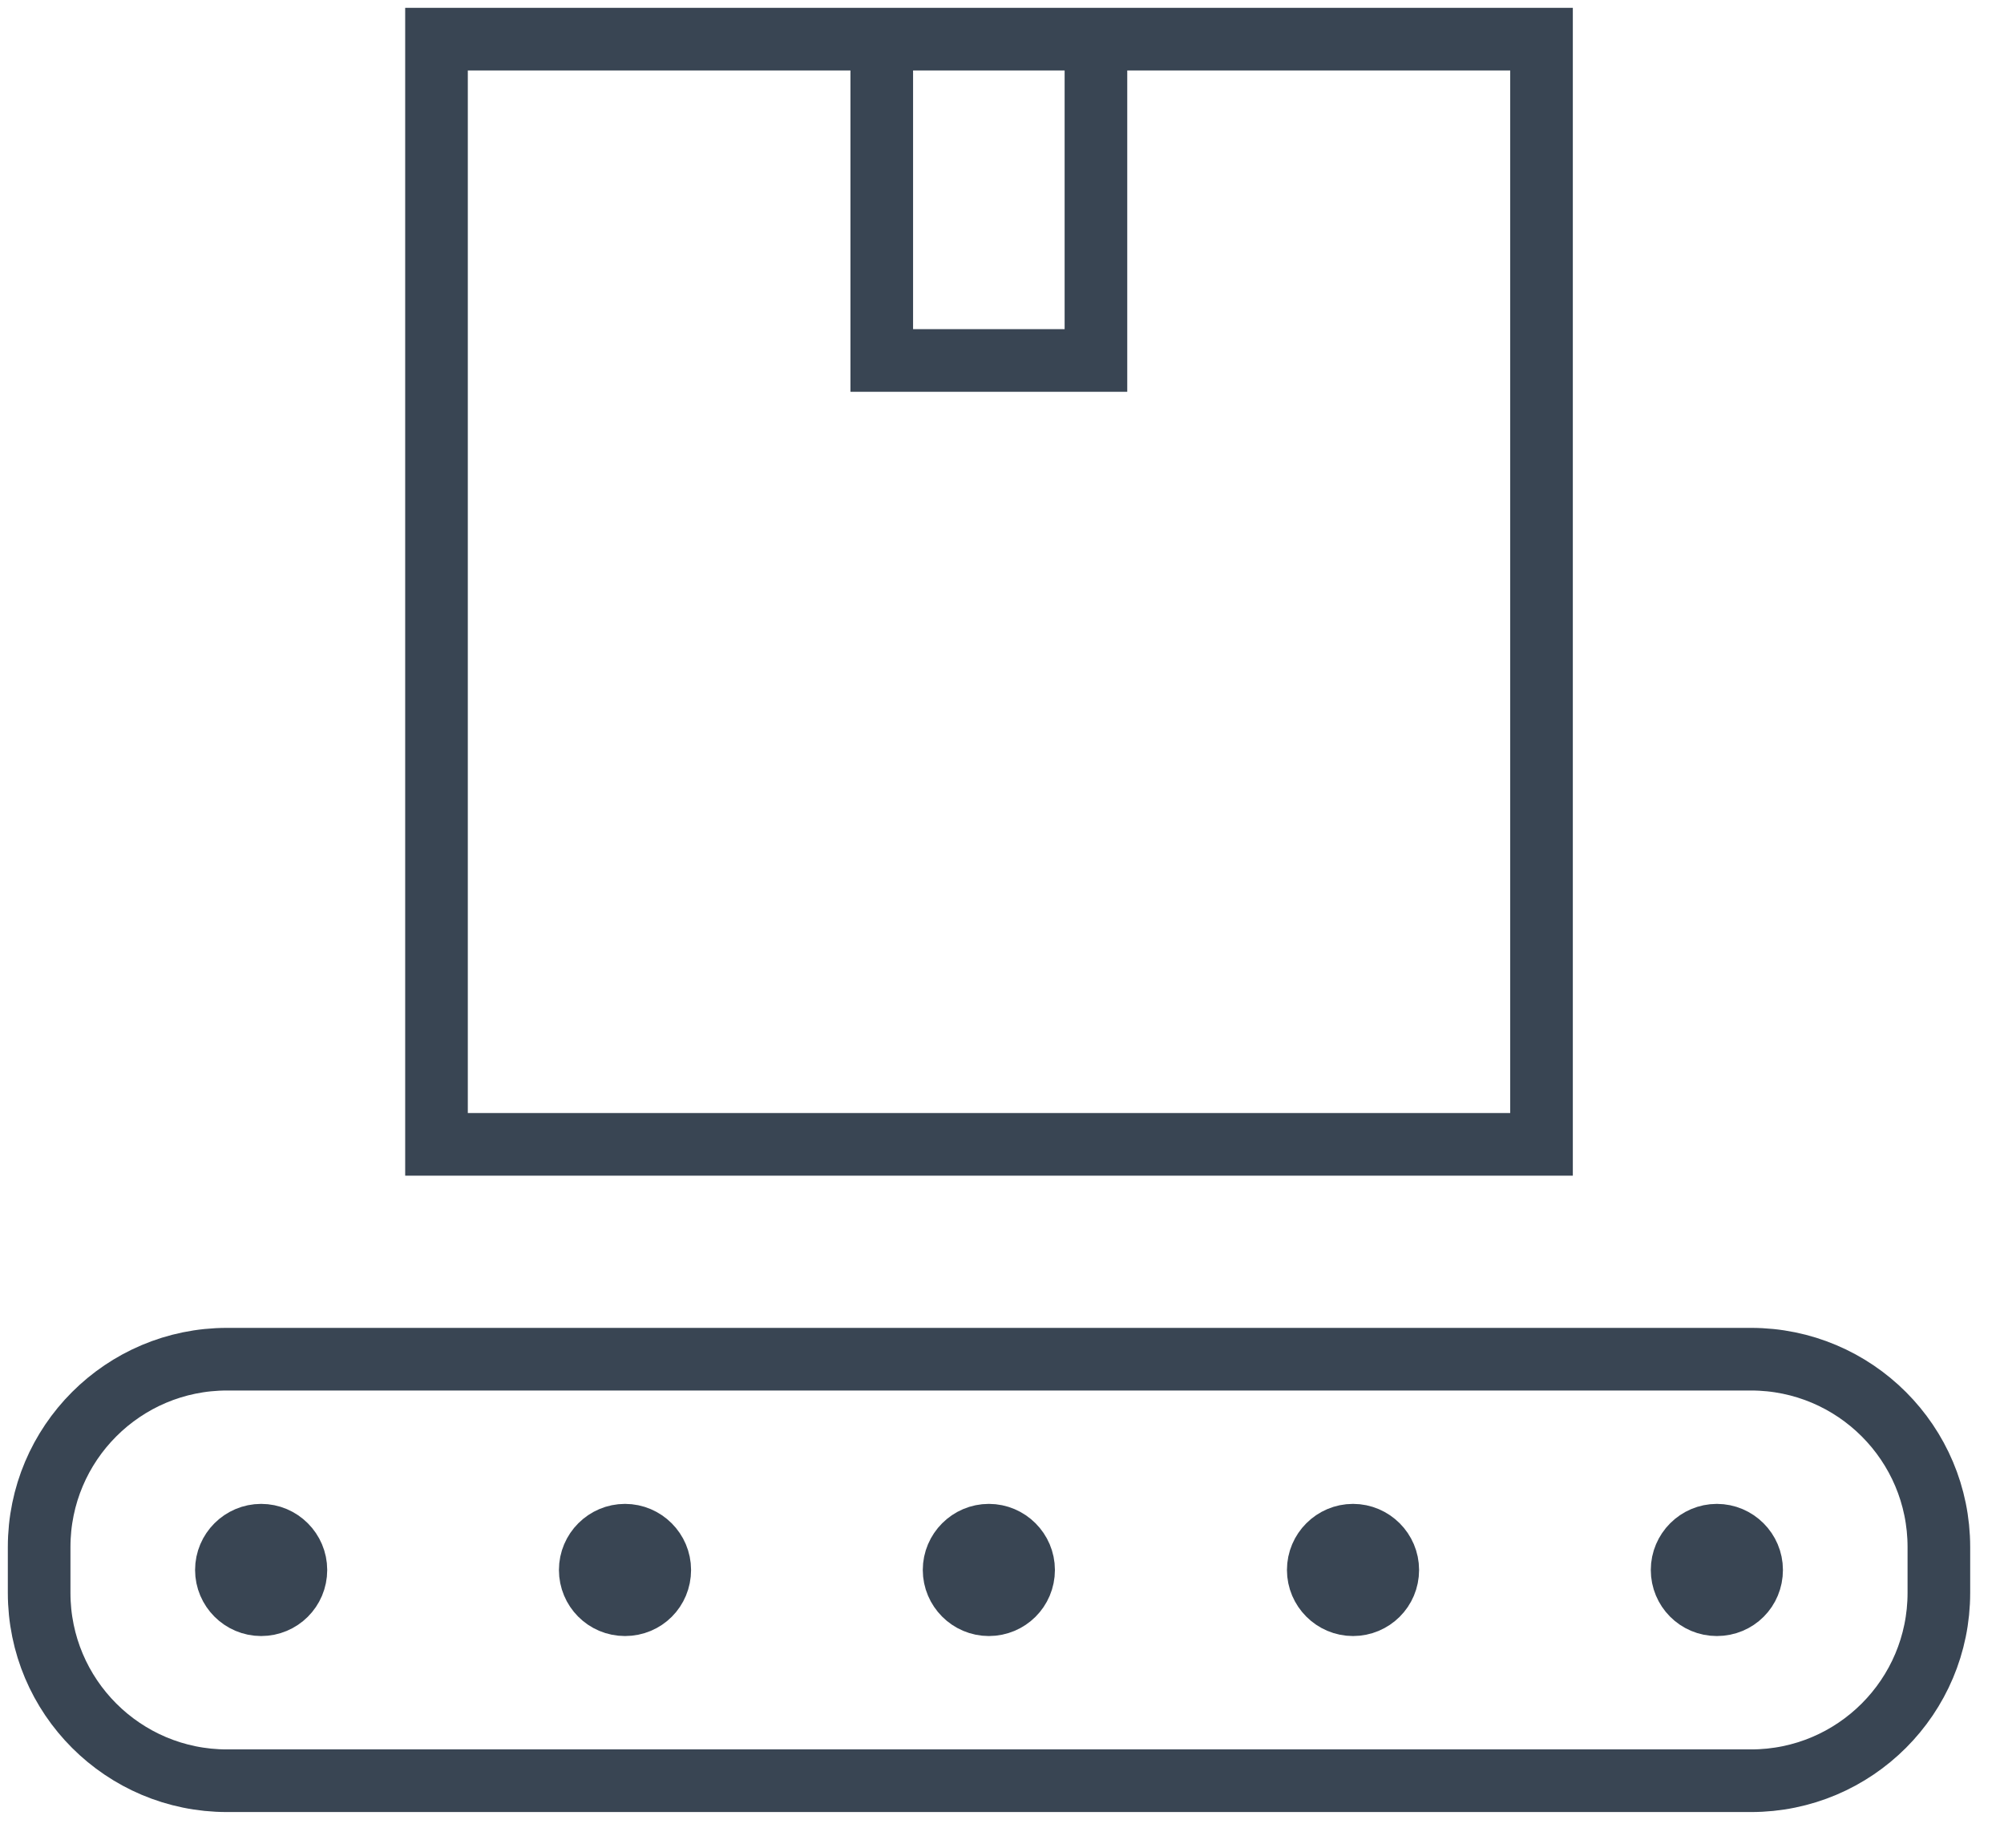
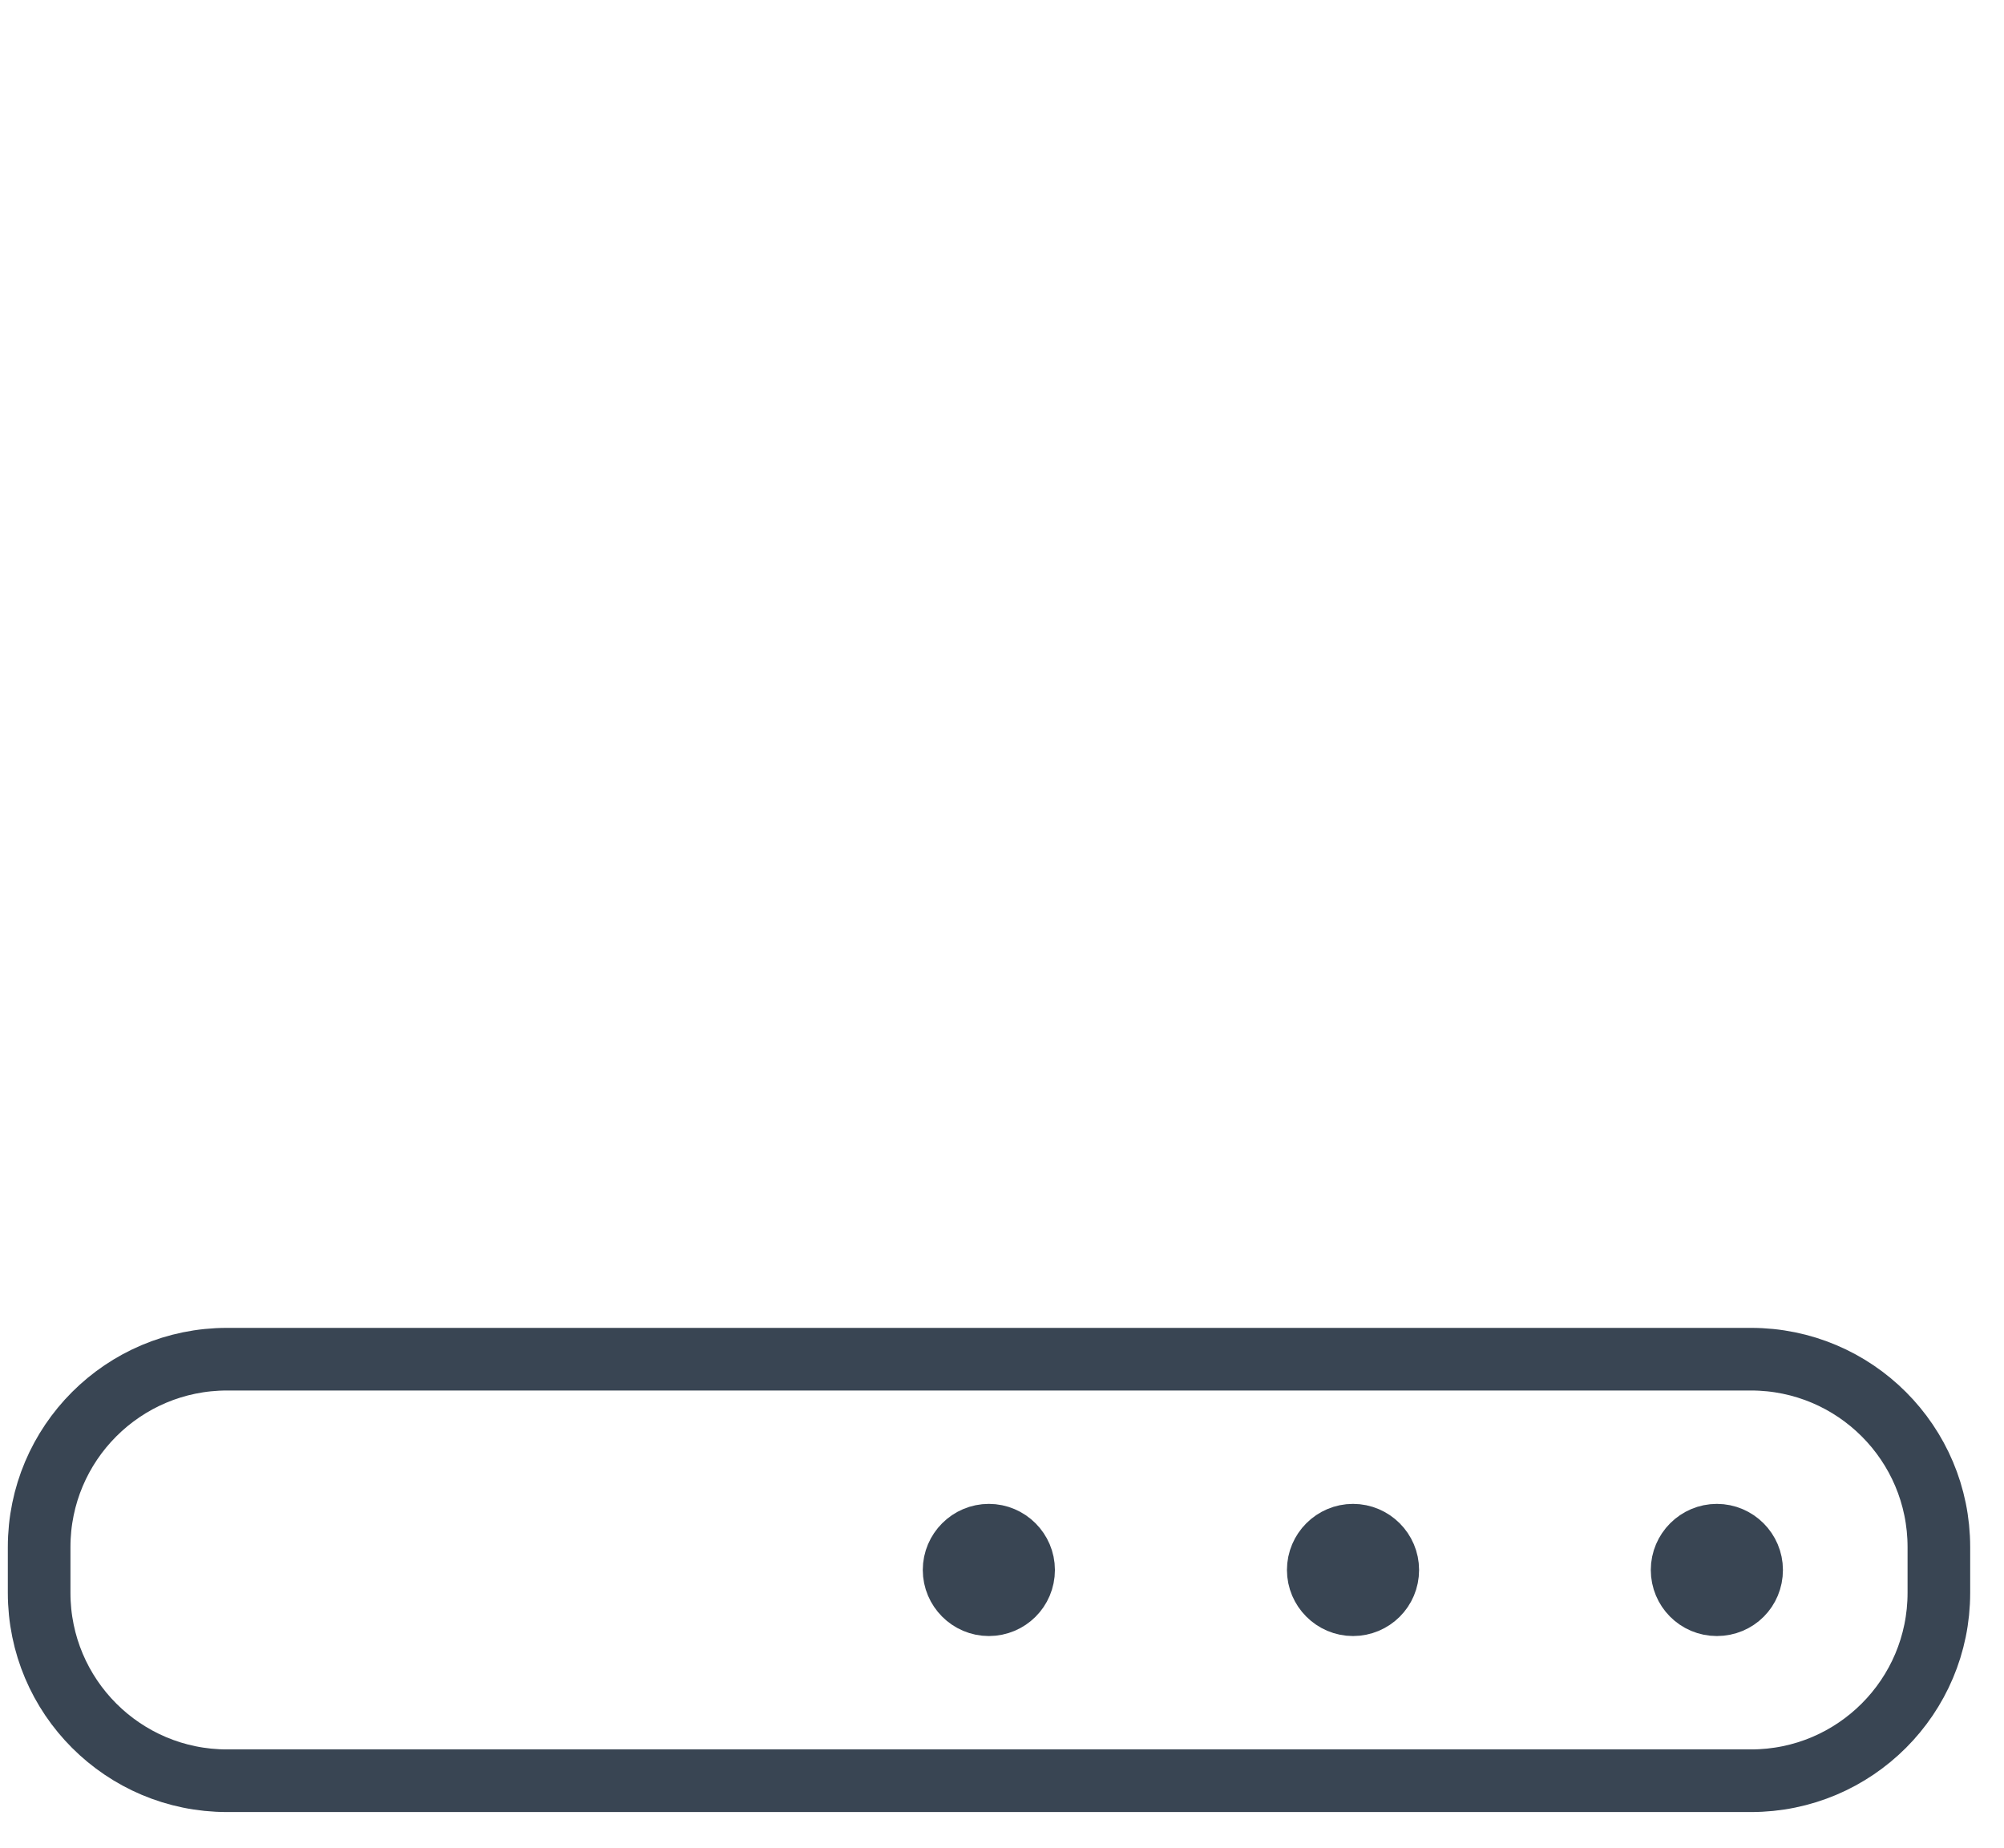
<svg xmlns="http://www.w3.org/2000/svg" width="64" height="59" viewBox="0 0 64 59" fill="none">
-   <path d="M49.23 1.25H13.94V36.54H49.23V1.25Z" stroke="#394553" stroke-width="2" stroke-miterlimit="10" />
-   <path d="M35 1.25V11.51H28.16V1.25" stroke="#394553" stroke-width="2" stroke-miterlimit="10" />
  <path d="M55.92 43.4H7.25C3.936 43.4 1.25 46.086 1.25 49.4V50.86C1.25 54.174 3.936 56.86 7.25 56.86H55.92C59.234 56.86 61.92 54.174 61.92 50.86V49.4C61.92 46.086 59.234 43.4 55.92 43.4Z" stroke="#394553" stroke-width="2" stroke-miterlimit="10" />
-   <path d="M9.45 50.13C9.45 50.75 8.95 51.24 8.34 51.24C7.73 51.24 7.23 50.74 7.23 50.13C7.23 49.52 7.73 49.02 8.34 49.02C8.95 49.02 9.45 49.52 9.45 50.13Z" fill="#394553" stroke="#394553" stroke-width="2" stroke-miterlimit="10" />
-   <path d="M21.07 50.13C21.07 50.75 20.58 51.24 19.96 51.24C19.34 51.24 18.85 50.74 18.85 50.13C18.85 49.52 19.35 49.02 19.96 49.02C20.57 49.02 21.07 49.52 21.07 50.13Z" fill="#394553" stroke="#394553" stroke-width="2" stroke-miterlimit="10" />
-   <path d="M32.69 50.13C32.69 50.75 32.19 51.24 31.58 51.24C30.97 51.24 30.47 50.74 30.47 50.13C30.47 49.52 30.97 49.02 31.58 49.02C32.19 49.02 32.69 49.52 32.69 50.13Z" fill="#394553" stroke="#394553" stroke-width="2" stroke-miterlimit="10" />
+   <path d="M32.69 50.13C32.69 50.75 32.19 51.24 31.58 51.24C30.97 51.24 30.47 50.74 30.47 50.13C30.47 49.52 30.97 49.02 31.58 49.02C32.19 49.02 32.69 49.52 32.69 50.13" fill="#394553" stroke="#394553" stroke-width="2" stroke-miterlimit="10" />
  <path d="M44.32 50.13C44.32 50.75 43.82 51.24 43.21 51.24C42.6 51.24 42.1 50.74 42.1 50.13C42.1 49.52 42.6 49.02 43.21 49.02C43.82 49.02 44.32 49.52 44.32 50.13Z" fill="#394553" stroke="#394553" stroke-width="2" stroke-miterlimit="10" />
  <path d="M55.94 50.13C55.94 50.75 55.45 51.24 54.83 51.24C54.21 51.24 53.72 50.74 53.72 50.13C53.72 49.52 54.22 49.02 54.83 49.02C55.44 49.02 55.94 49.52 55.94 50.13Z" fill="#394553" stroke="#394553" stroke-width="2" stroke-miterlimit="10" />
</svg>